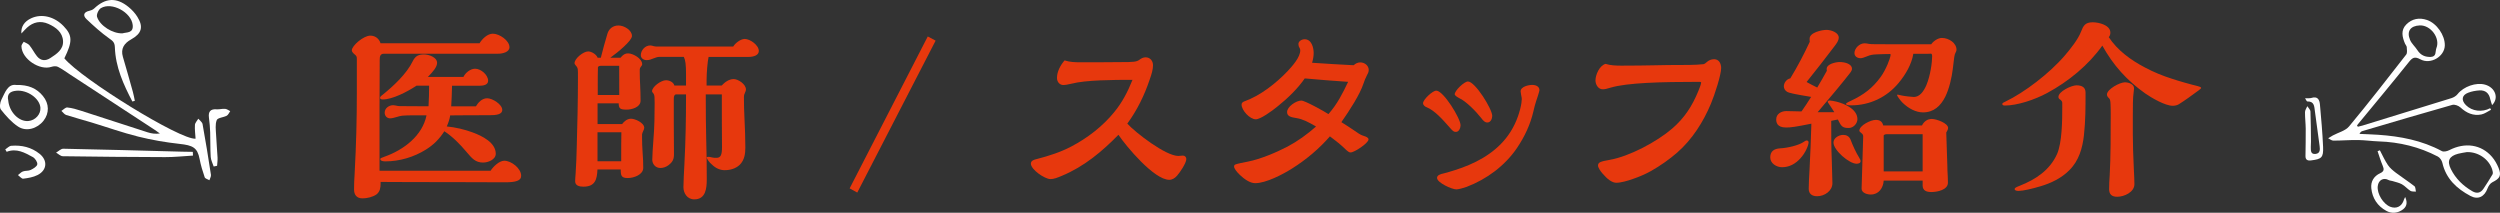
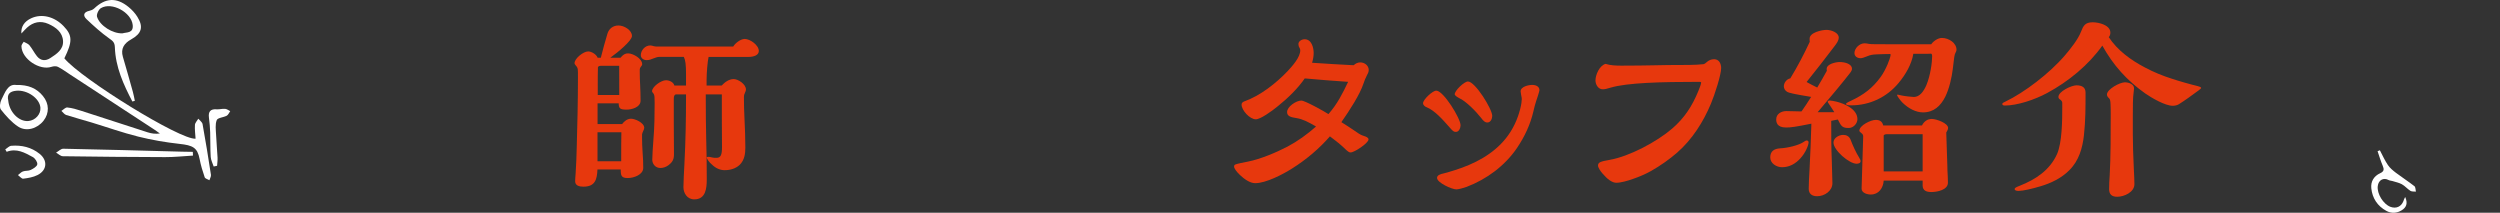
<svg xmlns="http://www.w3.org/2000/svg" version="1.1" id="レイヤー_1" x="0px" y="0px" viewBox="0 0 423.09 36" style="enable-background:new 0 0 423.09 36;" xml:space="preserve">
  <rect x="0" y="0" width="423.09" height="36" fill="#333333" stroke="none" />
  <style type="text/css">
	.st0{fill:#E7380D;}
	.st1{fill:#FFFFFF;}
</style>
  <g>
    <g>
-       <path class="st0" d="M85.34,27.2c1.19,0,2.86,1.29,2.86,2.55c0,0.87-0.99,1.1-2.72,1.1c-3.16,0-5.64-0.03-9.55-0.03    c-4.52,0-6.94,0-11.52-0.03v0.32c0,0.65-0.1,1.32-0.68,1.78c-0.61,0.45-1.63,0.68-2.38,0.68c-0.99,0-1.43-0.61-1.43-1.49    c0-0.97,0.03-1.68,0.1-2.75c0.27-5.01,0.37-9.27,0.37-13.7v-5.59c0-0.48-0.03-0.55-0.41-0.87c-0.2-0.16-0.44-0.42-0.44-0.65    c0-0.78,1.97-2.49,3.13-2.49c0.88,0,1.5,0.55,1.73,1.29h16.76c0.41-0.71,1.33-1.62,2.24-1.62c1.12,0,2.82,1.16,2.82,2.29    c0,0.84-1.19,1.1-1.9,1.1H65.01c-0.68,0-0.75,0.45-0.75,1.1c0,1.42-0.03,5.36-0.03,7.46v11.24h18.8    C83.44,28.23,84.49,27.2,85.34,27.2z M82.45,16.63c0.88,0,2.55,1.03,2.55,1.97c0,0.78-1.02,0.9-2.18,0.9c-2.35,0-3.98,0-6.63,0.03    c-0.1,0.65-0.31,1.26-0.58,1.87c1.43,0.13,3.06,0.52,4.35,1c1.67,0.61,3.94,1.74,3.94,3.62c0,0.97-1.26,1.49-2.14,1.49    c-1.29,0-1.87-0.68-2.82-1.81c-1.09-1.29-2.31-2.55-3.74-3.49c-0.85,1.32-1.8,2.29-3.16,3.13c-1.97,1.23-4.42,1.97-6.8,1.97    c-0.27,0-0.88-0.03-0.88-0.39c0-0.13,0.1-0.19,0.68-0.39c3.3-1.16,6.46-3.58,7.14-7.01h-2.35c-0.61,0-1.16,0-1.77,0.06    c-0.27,0.03-0.54,0.1-0.82,0.19c-0.44,0.13-0.92,0.26-1.19,0.26c-0.58,0-0.95-0.42-0.95-0.97c0-0.74,0.71-1.26,1.46-1.26    c0.1,0,0.27,0.03,0.41,0.06c0.27,0.06,0.48,0.1,0.65,0.1l4.9,0.03c0.07-1.16,0.1-2.33,0.1-3.49h-2.14    c-1.6,1.07-4.11,2.33-5.68,2.33c-0.2,0-0.48-0.03-0.48-0.29c0-0.1,0.07-0.23,0.41-0.48c1.84-1.49,4.08-3.55,5.13-5.72    c0.44-0.9,1.02-1.13,1.9-1.13c0.82,0,2.21,0.49,2.21,1.42c0,0.71-0.68,1.49-1.56,2.39h6.02c0.31-0.68,1.16-1.39,1.97-1.39    c1.02,0,2.21,1.07,2.21,2.04c0,0.71-0.85,0.84-1.43,0.84H76.5c-0.03,1.42-0.07,2.33-0.14,3.49h4.18    C80.92,17.35,81.57,16.63,82.45,16.63z" />
      <path class="st0" d="M106.79,20.09c0.68,0,2.24,0.68,2.24,1.55c0,0.13-0.07,0.32-0.17,0.52c-0.1,0.19-0.2,0.48-0.2,0.58v0.61    c0,0.81,0.03,1.45,0.1,2.58c0.07,0.9,0.1,1.58,0.1,2.49c0,1.13-1.56,1.71-2.62,1.71c-1.09,0-1.19-0.42-1.19-1.45h-3.94    c-0.07,1.62-0.34,2.91-2.38,2.91c-0.71,0-1.39-0.19-1.39-0.9c0-0.32,0.03-0.81,0.07-1.2c0.1-1.58,0.17-3.17,0.2-4.75    c0.1-3.46,0.2-7.72,0.2-11.56c0-0.9,0-1.16-0.03-1.45c-0.03-0.23-0.14-0.45-0.31-0.61c-0.2-0.26-0.24-0.32-0.24-0.42    c0-0.81,1.5-2,2.31-2c0.54,0,1.39,0.48,1.6,1.07h0.54c0.34-1.36,0.71-2.71,1.12-4.07c0.24-0.81,0.92-1.39,1.87-1.39    s2.28,0.78,2.28,1.78c0,0.81-2.45,2.81-3.67,3.68h1.73c0.48-0.58,0.82-0.74,1.29-0.74c0.82,0,2.38,0.87,2.38,1.84    c0,0.13-0.1,0.29-0.24,0.45c-0.1,0.1-0.17,0.29-0.17,0.42v0.42c0,0.74,0.03,1.68,0.07,2.29c0.03,0.65,0.07,1.71,0.07,2.58    c0,1.1-1.43,1.52-2.38,1.52c-1.19,0-1.29-0.26-1.33-1.07h-3.57V21h4.15C105.64,20.51,106.18,20.09,106.79,20.09z M101.12,22.38    v4.91h4.01c0-2.49,0-3.26,0.03-4.91H101.12z M104.79,11.14h-3.16c-0.17,0-0.44,0.1-0.44,0.26c-0.03,0.84-0.03,1.87-0.03,4.68h3.64    L104.79,11.14L104.79,11.14z M126.04,6.59c0.88,0,2.38,1.03,2.38,2.04c0,0.71-0.85,1-1.73,1h-6.77c-0.17,0.71-0.34,2.68-0.34,3.91    v0.94h2.55c0.51-0.55,1.22-1.1,2.04-1.1c0.75,0,2.07,0.87,2.07,1.75c0,0.13-0.03,0.32-0.17,0.58c-0.14,0.29-0.17,0.42-0.17,0.68    c0,1.42,0.03,2.39,0.1,3.81s0.14,3.33,0.14,4.75c0,1.07-0.14,2.13-0.95,2.94c-0.68,0.65-1.63,0.91-2.55,0.91    c-0.75,0-1.5-0.32-2.11-0.91c-0.54-0.42-0.92-1.07-0.92-1.19c0-0.13,0.07-0.16,0.27-0.16c0.1,0,0.34,0.03,0.61,0.1    c0.27,0.07,0.41,0.07,0.78,0.07c0.71,0,0.92-0.52,0.92-1.81c-0.03-3.1-0.03-5.27-0.03-8.92h-2.72v0.19c0,2.36,0.03,5.85,0.07,7.11    c0.07,2.36,0.1,4.68,0.1,7.04c0,1.49-0.14,3.42-2.11,3.42c-1.22,0-1.84-1.07-1.84-2.07c0-0.65,0.1-2.78,0.17-3.97    c0.2-3.84,0.27-7.46,0.27-11.31v-0.42h-1.63c-0.31,0-0.44,0.26-0.44,0.74v4.13c0,2.33,0.03,4.36,0.03,5.27    c0,0.81-0.2,1.29-0.92,1.84c-0.37,0.29-0.88,0.48-1.39,0.48c-0.82,0-1.36-0.68-1.36-1.39c0-0.52,0.1-2.33,0.2-3.52    c0.17-2,0.2-4.04,0.2-6.07c0-1.03-0.03-1.23-0.1-1.42c-0.03-0.1-0.1-0.23-0.2-0.32c-0.1-0.13-0.14-0.19-0.14-0.26    c0-0.77,1.53-1.87,2.35-1.87c0.58,0,1.29,0.32,1.43,0.9h1.97v-1.91c0-1.65-0.1-2.39-0.37-2.94h-4.22c-0.17,0-0.34,0.03-0.85,0.23    c-0.37,0.16-0.78,0.32-1.22,0.32c-0.51,0-0.99-0.32-0.99-0.84c0-0.81,0.71-1.65,1.6-1.65c0.14,0,0.41,0.06,0.61,0.13    c0.24,0.06,0.44,0.06,0.58,0.06h12.85C124.44,7.27,125.36,6.59,126.04,6.59z" />
-       <path class="st0" d="M145.08,32.59l-1.29-0.71l13.22-25.71l1.33,0.71L145.08,32.59z" />
-       <path class="st0" d="M199.41,26.39c0.14,0,0.2,0,0.41-0.03c0.2-0.03,0.24-0.03,0.37-0.03c0.34,0,0.58,0.26,0.58,0.58    c0,0.68-1.09,2.29-1.56,2.81c-0.34,0.39-0.78,0.71-1.33,0.71c-2.55,0-7.28-5.65-8.6-7.62c-2.75,2.81-5.81,5.39-9.59,6.95    c-0.75,0.32-1.36,0.55-1.9,0.55c-0.99,0-3.33-1.62-3.33-2.62c0-0.52,0.58-0.68,1.02-0.78c2.01-0.52,4.01-1.16,5.85-2.13    c2.75-1.45,5.3-3.42,7.24-5.81c1.36-1.65,2.31-3.49,3.09-5.46c-3.37,0-7.92,0.03-10.3,0.65c-0.85,0.19-1.12,0.23-1.39,0.23    c-0.68,0-1.09-0.58-1.09-1.2c0-1.07,0.58-2.16,1.29-2.97c0.88,0.29,1.73,0.32,2.65,0.32c2.79,0,4.05,0,6.87-0.03    c2.11,0,2.65-0.03,3.13-0.39c0.31-0.23,0.65-0.42,1.05-0.42c0.78,0,1.26,0.61,1.26,1.33c0,0.71-0.2,1.42-0.58,2.49    c-0.88,2.62-2.11,5.14-3.77,7.4C192.17,22.45,197.27,26.39,199.41,26.39z" />
      <path class="st0" d="M216.27,17.96c-1.05,0.87-2.96,2.23-3.74,2.23c-1.02,0-2.41-1.52-2.41-2.49c0-0.26,0.17-0.42,0.41-0.52    c2.75-0.97,5.44-3.1,7.38-5.14c0.78-0.84,2.14-2.33,2.14-3.52c0-0.23-0.14-0.45-0.24-0.65c-0.03-0.13-0.07-0.29-0.07-0.42    c0-0.48,0.58-0.81,1.05-0.81c1.19,0,1.53,1.45,1.53,2.33c0,0.55-0.1,1.1-0.27,1.65c2.35,0.16,4.45,0.29,7.04,0.42    c0.31-0.29,0.68-0.48,1.12-0.48c0.75,0,1.43,0.55,1.43,1.29c0,0.32-0.14,0.61-0.31,0.9c-0.24,0.45-0.41,0.9-0.58,1.39    c-0.58,1.81-2.35,4.55-3.74,6.53c0.92,0.58,1.77,1.13,2.65,1.74c0.51,0.36,0.78,0.48,1.19,0.61c0.41,0.13,0.75,0.29,0.75,0.58    c0,0.61-2.38,2.2-3.03,2.2c-0.24,0-0.44-0.1-1.29-0.94c-0.51-0.48-1.5-1.26-2.21-1.78c-1.84,2.1-3.98,3.91-6.39,5.43    c-1.63,1.03-4.45,2.49-6.26,2.49c-0.88,0-1.87-0.71-2.58-1.39c-0.61-0.58-0.99-1.13-0.99-1.42c0-0.19,0.07-0.29,0.24-0.36    c0.31-0.13,1.43-0.35,2.11-0.48c2.11-0.42,4.73-1.52,6.66-2.52c1.77-0.94,3.37-2.1,4.86-3.42c-1.43-0.84-2.31-1.26-3.3-1.42    c-0.95-0.16-1.6-0.29-1.6-1.03c0-0.9,1.53-1.94,2.41-1.94c0.61,0,3.91,1.84,4.59,2.29c1.5-1.71,2.38-3.46,3.33-5.46    c-2.45-0.16-4.9-0.36-7.34-0.58C219.71,14.89,217.98,16.6,216.27,17.96z" />
      <path class="st0" d="M241.44,18.15c-0.27-0.1-0.61-0.36-0.61-0.68c0-0.61,1.6-2.13,2.24-2.13c1.22,0,4.11,4.72,4.11,5.85    c0,0.42-0.24,1.13-0.78,1.13c-0.37,0-0.51-0.1-1.12-0.81C244.12,20.19,242.8,18.7,241.44,18.15z M254.86,23.39    c1.19-1.49,1.94-3.13,2.41-4.94c0.2-0.78,0.27-1.39,0.27-1.68c0-0.13-0.03-0.39-0.1-0.65c-0.03-0.13-0.1-0.55-0.1-0.65    c0-0.81,1.33-1.1,1.97-1.1c0.61,0,1.22,0.26,1.22,0.9c0,0.16-0.44,1.52-0.58,1.91c-0.14,0.39-0.34,1.2-0.44,1.65    c-0.51,2.23-1.5,4.33-2.82,6.27c-2.01,2.94-5.07,5.23-8.5,6.53c-0.54,0.19-1.36,0.42-1.73,0.42c-0.75,0-3.26-1.13-3.26-1.94    c0-0.48,0.58-0.65,1.19-0.78c0.41-0.1,1.16-0.32,1.77-0.52C249.49,27.78,252.72,26.1,254.86,23.39z M246.94,16.6    c-0.24-0.13-0.75-0.42-0.75-0.65c0-0.61,1.6-2.16,2.24-2.16c1.22,0,4.11,4.68,4.11,5.81c0,0.45-0.24,1.13-0.82,1.13    c-0.41,0-0.68-0.26-1.09-0.81C249.77,18.83,248.1,17.12,246.94,16.6z" />
      <path class="st0" d="M274.42,11.11c2.14,0,4.15-0.03,5.64-0.06c0.95-0.03,3.23-0.06,5.81-0.06c0.82,0,1.94-0.07,2.41-0.13    c0.2-0.03,0.44-0.23,0.65-0.42c0.31-0.26,0.71-0.42,1.16-0.42c0.85,0,1.19,0.78,1.19,1.49c0,1.16-1.09,4.52-1.73,6.04    c-1.29,3.07-3.13,6.01-5.71,8.27c-1.33,1.16-2.82,2.2-4.39,3.1c-0.99,0.55-2.04,1-3.09,1.36c-0.88,0.32-2.07,0.65-2.82,0.65    s-1.56-0.65-2.35-1.58c-0.34-0.36-0.75-1.03-0.75-1.32c0-0.58,0.48-0.71,1.94-0.97c3.37-0.58,8.02-3.07,10.61-5.3    c2.07-1.78,3.37-3.78,4.42-6.33c0.24-0.55,0.48-1.23,0.48-1.45c0-0.1-0.07-0.13-0.31-0.13c-6.56,0-12.21,0.16-14.96,0.97    c-0.75,0.23-1.02,0.29-1.39,0.29c-0.78,0-1.22-0.84-1.22-1.49c0-0.97,0.68-2.52,1.7-2.81C272.58,11.08,273.46,11.11,274.42,11.11z    " />
      <path class="st0" d="M304.68,26.81c-0.78,0.87-1.83,1.49-3.09,1.49c-0.95,0-2-0.65-2-1.65c0-1.07,0.65-1.49,1.73-1.55    c1.22-0.06,3.13-0.52,3.91-1.07c0.27-0.19,0.41-0.26,0.51-0.26c0.2,0,0.34,0.13,0.34,0.32C306.07,24.61,305.53,25.91,304.68,26.81    z M311.03,20.22l-1.12,0.23c0,2.2,0,4.59,0.1,6.85c0.03,0.94,0.1,3.2,0.1,3.71c0,1.29-1.33,2.2-2.58,2.2    c-0.92,0-1.43-0.45-1.43-1.26c0-0.71,0.07-2.16,0.14-3.3c0.1-1.71,0.27-5.85,0.31-7.72c-2.72,0.55-3.5,0.65-4.28,0.65    c-1.6,0-1.67-0.94-1.67-1.39c0-0.9,0.85-1.39,1.7-1.39c0.41,0,0.68,0,1.29,0.03c0.68,0.03,1.05,0.03,1.29,0.03    c0.44-0.61,1.12-1.65,1.63-2.46c-2.72-0.45-3.71-0.65-4.08-0.87c-0.37-0.23-0.54-0.58-0.54-0.94c0-0.55,0.48-1.23,1.09-1.32    c1.22-2,2.31-4.07,3.3-6.2c-0.03-0.16-0.03-0.32-0.03-0.52c0-1.07,2.11-1.49,2.86-1.49c0.78,0,2.07,0.45,2.07,1.29    c0,0.52-0.31,0.94-0.75,1.52c-1.46,1.94-3.09,4.01-4.69,6.01c0.51,0.29,1.26,0.68,1.8,0.94c0.54-0.9,1.12-1.91,1.63-2.84    c-0.03-0.1-0.03-0.19-0.03-0.32c0-0.84,1.56-1.16,2.21-1.16c0.75,0,2.07,0.26,2.07,1.16c0,0.16-0.07,0.36-0.34,0.71    c-0.99,1.29-3.16,3.91-5.47,6.62h2.82c-0.14-0.23-0.61-0.97-0.78-1.2c-0.27-0.39-0.34-0.52-0.34-0.55c0-0.16,0.14-0.23,0.37-0.23    c0.17,0,0.68,0.1,1.09,0.19c1.46,0.36,3.57,1.29,3.57,2.97c0,0.74-0.68,1.49-1.46,1.49C311.82,21.67,311.58,21.38,311.03,20.22z     M314.64,26.68c0.2,0.32,0.24,0.45,0.24,0.58c0,0.36-0.37,0.45-0.68,0.45c-1.26,0-3.91-2.29-3.91-3.59c0-0.77,0.92-1.29,1.63-1.29    c0.44,0,1.02,0.13,1.29,0.87C313.52,24.55,314.16,25.94,314.64,26.68z M321.13,16.02c0.07,0,0.24,0.03,0.65,0.13    c0.58,0.13,1.84,0.26,2.11,0.26c0.95,0,1.63-0.87,2.11-1.97c0.71-1.68,0.99-3.94,0.99-4.94c0-0.13-0.03-0.36-0.17-0.42    c-0.41,0.03-0.82,0.03-1.22,0.03h-1.8c-0.27,1.71-1.29,3.52-2.52,4.97c-1.97,2.36-4.83,3.75-8.02,3.75    c-0.37,0-0.85-0.03-0.85-0.26c0-0.07,0.2-0.23,0.78-0.49c2.21-1.03,3.71-2.16,5.1-4.07c0.88-1.23,1.6-3.07,1.67-3.71    c0-0.07,0-0.13-0.07-0.16c-0.68,0-1.56,0.03-2.31,0.06c-0.75,0.03-1.12,0.13-1.5,0.29c-0.58,0.23-0.95,0.36-1.19,0.36    c-0.58,0-1.05-0.32-1.05-0.87c0-0.81,0.85-1.65,1.7-1.65c0.17,0,0.48,0.03,0.78,0.1c0.34,0.06,1.05,0.06,5.17,0.06h5.34    c0.37-0.55,1.16-1.07,1.8-1.07c1.16,0,2.48,0.84,2.48,2c0,0.16-0.1,0.39-0.2,0.58c-0.14,0.26-0.2,0.61-0.44,2.75    c-0.17,1.39-0.58,3.23-1.26,4.62c-0.78,1.55-1.94,2.65-3.77,2.65c-1.22,0-2.48-0.68-3.47-1.65c-0.31-0.29-0.92-1.13-0.92-1.26    C321.03,16.05,321.06,16.02,321.13,16.02z M329.56,28.04c0,0.45,0.03,1.23,0.07,1.81c0.03,0.55,0.03,0.84,0.03,1.07    c0,1.2-1.77,1.58-2.82,1.58c-0.82,0-1.46-0.26-1.46-1.1v-0.84h-6.59c-0.07,1.26-0.85,2.36-2.18,2.36c-0.61,0-1.56-0.26-1.56-1    c0-0.48,0.07-2.42,0.1-3.26c0.07-1.87,0.17-5.17,0.17-5.56c0-0.26-0.07-0.39-0.31-0.58c-0.2-0.16-0.34-0.29-0.34-0.39    c0-0.91,1.94-1.84,2.75-1.84c0.68,0,1.12,0.23,1.29,0.94h6.56c0.34-0.68,0.92-1.1,1.67-1.1s2.75,0.71,2.75,1.52    c0,0.23-0.17,0.55-0.31,0.78L329.56,28.04z M325.38,22.71h-5.98c-0.2,0-0.61,0.03-0.61,0.26v6.04h6.59V22.71z" />
      <path class="st0" d="M363.02,11.43c1.46,0.78,3.03,1.42,4.59,1.91c1.16,0.39,3.2,0.97,4.32,1.23c0.27,0.06,0.58,0.19,0.58,0.29    s-0.1,0.19-0.44,0.45c-0.85,0.65-2.58,1.87-3.33,2.33c-0.31,0.19-0.68,0.26-1.05,0.26c-1.26,0-3.54-1.32-4.66-2.1    c-3.13-2.23-5.41-4.78-7.24-8.08c-2.35,3.29-5.68,6.04-9.32,8.01c-2.14,1.16-5.1,2.13-7.17,2.13c-0.24,0-0.44-0.06-0.44-0.26    c0-0.16,0.14-0.23,0.61-0.45c3.09-1.49,7.34-4.68,10-7.79c0.88-1.03,2.21-2.68,2.72-4.01c0.37-0.94,0.65-1.58,1.97-1.58    c1.05,0,2.99,0.48,2.99,1.74c0,0.29-0.07,0.55-0.27,0.78C358.36,8.53,360.61,10.17,363.02,11.43z M348.13,26.07    c0.85-1.97,0.88-5.65,0.88-7.95v-0.68c0-0.26-0.14-0.42-0.34-0.58c-0.17-0.1-0.31-0.23-0.31-0.45c0-0.94,2.21-1.97,3.06-1.97    c0.99,0,1.53,0.39,1.53,1.23c0,2.42,0,4.78-0.27,7.2c-0.24,2.17-0.85,4.36-2.52,5.98c-1.29,1.29-3.06,2.16-4.86,2.68    c-1.39,0.42-2.96,0.78-3.67,0.78c-0.24,0-0.68-0.03-0.68-0.32c0-0.19,0.27-0.32,0.78-0.52C344.56,30.36,346.9,28.78,348.13,26.07z     M361.22,31.17c0,1.33-1.7,2.13-2.92,2.13c-0.95,0-1.36-0.45-1.36-1.29c0-0.71,0.03-1.39,0.1-2.39c0.17-3.26,0.17-6.91,0.17-10.14    c0-0.71,0-1.16-0.03-1.84c-0.03-0.61-0.07-0.84-0.27-1.03c-0.2-0.19-0.34-0.36-0.34-0.61c0-0.9,2.18-2.07,3.03-2.07    c0.61,0,1.56,0.29,1.56,1.03c0,0.13-0.03,0.42-0.07,0.65c-0.14,0.84-0.14,2.49-0.14,3.94v3.23c0,1.52,0.07,3.75,0.17,5.78    C361.18,29.69,361.22,30.65,361.22,31.17z" />
    </g>
    <g>
      <path class="st1" d="M10.89,9.87c2.9,3.5,19.67,13.86,22.21,13.6c-0.05-0.77-0.16-1.56-0.11-2.33c0.02-0.36,0.37-0.7,0.57-1.05    c0.25,0.3,0.66,0.58,0.72,0.91c0.52,2.85,0.98,5.72,1.42,8.59c0.04,0.28-0.17,0.61-0.26,0.91c-0.28-0.16-0.72-0.27-0.8-0.5    c-0.35-1.01-0.66-2.04-0.86-3.09c-0.37-1.94-1.16-2.32-3.4-2.56c-2.35-0.26-4.69-0.66-6.98-1.23c-2.69-0.67-5.31-1.61-7.96-2.41    c-1.41-0.43-2.84-0.8-4.24-1.25c-0.31-0.1-0.54-0.46-0.81-0.69c0.34-0.21,0.69-0.62,1.01-0.58c0.79,0.08,1.58,0.31,2.34,0.56    c3.75,1.2,7.49,2.43,11.24,3.64c0.63,0.2,1.28,0.31,2.08,0.2c-0.28-0.2-0.56-0.41-0.85-0.6c-4.79-3.14-9.58-6.27-14.38-9.4    c-0.67-0.44-1.32-0.92-2.03-1.28c-0.29-0.15-0.75-0.11-1.09,0C6.7,11.98,3.69,9.97,3.63,7.85C3.6,7.57,3.87,7.32,4.01,7.07    c0.33,0.19,0.74,0.31,0.97,0.59c0.48,0.58,0.81,1.28,1.28,1.86c0.63,0.78,1.45,0.84,2.27,0.3c1.06-0.69,2.21-1.44,2.14-2.87    c-0.08-1.5-1.22-2.34-2.49-2.91C6.86,3.46,5.63,3.72,4.57,4.68c-0.32,0.29-0.6,0.63-0.95,0.99c-0.1-1.15,0.51-2.05,1.66-2.58    c1.77-0.82,3.92-0.3,5.49,1.34C12.27,5.99,12.29,7.03,10.89,9.87z" />
      <path class="st1" d="M22.4,17.18c-1.51-2.88-2.85-5.84-2.96-9.18c-0.03-0.82-0.35-1.07-0.95-1.49c-1.37-0.97-2.63-2.11-3.85-3.27    c-0.64-0.61-0.5-1.2,0.48-1.41c0.28-0.06,0.59-0.19,0.8-0.38c1.92-1.82,3.77-1.94,5.82-0.28c0.58,0.47,1.12,1.05,1.51,1.68    c1.07,1.72,0.72,2.83-1.06,3.82c-1.16,0.65-1.81,1.55-1.39,2.96c0.58,1.97,1.14,3.95,1.69,5.93c0.14,0.49,0.22,1,0.33,1.5    C22.67,17.11,22.53,17.14,22.4,17.18z M20.74,5.64c0.71-0.21,1.86,0,1.72-1.4c-0.22-2.16-3.56-3.97-5.39-2.86    c-0.39,0.23-0.77,1.07-0.65,1.46C16.9,4.37,19.09,5.72,20.74,5.64z" />
      <path class="st1" d="M32.66,26.33c-1.58,0.09-3.15,0.27-4.73,0.26c-5.77-0.01-11.54-0.07-17.31-0.15    c-0.38-0.01-0.75-0.4-1.13-0.61c0.41-0.23,0.82-0.67,1.22-0.66c6.71,0.13,13.41,0.32,20.12,0.5c0.6,0.02,1.2,0.02,1.8,0.03    C32.64,25.91,32.65,26.12,32.66,26.33z" />
      <path class="st1" d="M2.74,14.38c2.08-0.05,3.47,0.58,4.52,1.86c1.09,1.32,1.1,2.92,0.11,4.19c-1.05,1.34-2.92,1.91-4.31,0.99    C1.94,20.68,1,19.61,0.15,18.54c-0.27-0.34-0.15-1.2,0.09-1.67C0.85,15.68,1.3,14.17,2.74,14.38z M1.4,17.04    c0.18,1.94,1.82,3.59,3.41,3.44c1.18-0.11,2.11-1.15,2.03-2.25c-0.12-1.59-2.24-3.07-4.12-2.87C1.71,15.46,1.13,15.91,1.4,17.04z" />
      <path class="st1" d="M36.16,28.18c-0.17-0.54-0.46-1.07-0.5-1.62c-0.09-1.38-0.04-2.76-0.09-4.15c-0.03-0.84-0.1-1.67-0.21-2.5    c-0.14-1.04,0.28-1.49,1.3-1.41c0.47,0.04,0.96-0.12,1.44-0.08c0.3,0.03,0.58,0.25,0.86,0.39c-0.19,0.26-0.33,0.63-0.58,0.77    c-0.56,0.3-1.54,0.34-1.7,0.75c-0.29,0.73-0.15,1.65-0.11,2.49c0.05,1.29,0.19,2.58,0.25,3.87c0.02,0.46-0.05,0.92-0.08,1.37    C36.55,28.11,36.36,28.14,36.16,28.18z" />
      <path class="st1" d="M0.89,25.28c0.34-0.21,0.67-0.59,1.03-0.61c1.75-0.14,3.4,0.25,4.78,1.36c1.41,1.13,1.26,2.78-0.34,3.59    c-0.73,0.37-1.6,0.52-2.43,0.62c-0.27,0.03-0.59-0.39-0.89-0.61c0.28-0.21,0.53-0.51,0.85-0.62c0.41-0.15,0.92-0.06,1.3-0.25    c0.44-0.21,1.06-0.57,1.12-0.95c0.06-0.37-0.37-1.02-0.76-1.23c-1.36-0.74-2.75-1.54-4.42-0.89C1.04,25.55,0.97,25.42,0.89,25.28z    " />
    </g>
    <g>
-       <path class="st1" d="M399.03,21.45c0.27-0.07,0.53-0.12,0.79-0.2c5.02-1.54,10.04-3.08,15.05-4.64c0.38-0.12,0.8-0.37,1.04-0.68    c1.01-1.28,3.13-2.04,4.67-1.6c1.69,0.48,2.39,2.25,1.17,3.46c-0.12-0.39-0.24-0.7-0.31-1.01c-0.2-1.01-0.82-1.54-1.83-1.48    c-0.64,0.04-1.3,0.16-1.9,0.39c-1.09,0.41-1.22,1.27-0.38,2.11c1.03,1.03,2.72,1.24,4.1,0.51c0.05,0.09,0.09,0.18,0.14,0.27    c-0.54,0.27-1.05,0.67-1.62,0.79c-1.38,0.28-2.53-0.24-3.56-1.19c-0.33-0.3-0.98-0.54-1.37-0.43c-5.09,1.44-10.16,2.94-15.23,4.44    c-0.18,0.05-0.34,0.19-0.48,0.47c1.06,0.05,2.12,0.08,3.18,0.15c3.75,0.26,7.39,0.95,10.76,2.76c0.31,0.17,0.9,0.03,1.26-0.16    c2.64-1.36,5.41-0.98,7.23,1.14c0.46,0.54,0.83,1.19,1.1,1.85c0.53,1.31,0.24,1.81-1.05,2.45c-0.36,0.18-0.66,0.64-0.81,1.04    c-0.52,1.4-1.59,1.97-2.9,1.27c-2.31-1.23-4.14-2.91-4.75-5.62c-0.09-0.39-0.42-0.87-0.77-1.05c-3.13-1.63-6.48-2.45-10.01-2.56    c-1.15-0.04-2.3-0.21-3.45-0.23c-1.41-0.02-2.81,0.1-4.22,0.1c-0.29,0-0.58-0.26-0.87-0.4c0.27-0.16,0.53-0.33,0.8-0.48    c0.93-0.5,2.12-0.78,2.74-1.53c3.31-3.98,6.49-8.08,9.67-12.16c0.21-0.28,0.11-0.83,0.09-1.25c-0.01-0.2-0.2-0.38-0.29-0.58    c-0.47-1.12-0.76-2.27,0.2-3.25c0.97-0.98,2.2-1.22,3.51-0.77c1.65,0.56,3.05,2.58,3.02,4.3c-0.03,1.89-2.42,3.31-4.16,2.35    c-0.99-0.54-1.37-0.23-1.98,0.54c-2.71,3.4-5.5,6.73-8.26,10.08c-0.15,0.19-0.3,0.38-0.46,0.57    C398.95,21.3,398.99,21.37,399.03,21.45z M417.49,25.74c-0.5,0.09-1,0.15-1.49,0.28c-1.51,0.4-1.91,1.2-1.23,2.58    c0.81,1.64,2.08,2.86,3.65,3.77c0.74,0.43,1.4,0.3,1.88-0.44c0.52-0.8,1.06-1.6,1.53-2.43c0.11-0.2,0.02-0.56-0.06-0.82    C421.19,26.9,419.39,25.69,417.49,25.74z M409.52,4.3c-1.59,0.06-2.27,1-1.65,2.46c0.27,0.64,0.86,1.13,1.24,1.73    c0.55,0.86,1.33,1.19,2.3,1.14c0.98-0.06,0.7-0.97,0.92-1.5C413.01,6.45,411.36,4.23,409.52,4.3z" />
      <path class="st1" d="M407.04,33.33c0.49,1.08,0.2,1.78-0.59,2.26c-0.82,0.5-1.73,0.57-2.59,0.1c-1.51-0.82-2.37-2.14-2.55-3.82    c-0.12-1.14,0.43-2.07,1.49-2.55c0.68-0.31,0.7-0.67,0.44-1.27c-0.34-0.8-0.59-1.64-0.87-2.46c0.13-0.05,0.26-0.11,0.39-0.16    c0.44,0.84,0.83,1.72,1.36,2.5c0.34,0.51,0.85,0.92,1.34,1.3c1.03,0.78,2.13,1.48,3.15,2.28c0.2,0.16,0.17,0.61,0.25,0.92    c-0.31-0.04-0.69,0.02-0.93-0.13c-0.51-0.32-0.92-0.83-1.45-1.12c-0.49-0.27-1.08-0.38-1.62-0.55c-0.2-0.06-0.43-0.06-0.6-0.15    c-0.88-0.49-1.74-0.02-1.86,1.02c-0.15,1.28,0.93,3.04,2.14,3.5c0.96,0.36,1.82-0.01,2.2-0.95    C406.79,33.85,406.88,33.68,407.04,33.33z" />
-       <path class="st1" d="M390.1,16.63c0.49-0.02,0.79,0.03,1.05-0.05c1.08-0.35,1.4,0.29,1.47,1.14c0.21,2.38,0.43,4.76,0.53,7.15    c0.07,1.8-0.25,2.06-2.06,2.28c-0.55,0.07-0.93-0.09-0.92-0.74c0.02-1.54,0.05-3.08,0.04-4.62c-0.01-0.94-0.13-1.88-0.12-2.82    c0-0.33,0.25-0.66,0.39-1c0.19,0.3,0.52,0.6,0.53,0.9c0.07,1.7,0.07,3.4,0.09,5.11c0,0.29-0.03,0.58-0.03,0.87    c0.01,0.58-0.07,1.3,0.81,1.2c0.78-0.09,0.76-0.73,0.68-1.34c-0.27-1.97-0.53-3.95-0.8-5.92c-0.11-0.79-0.1-1.66-1.28-1.62    C390.38,17.18,390.29,16.92,390.1,16.63z" />
    </g>
  </g>
</svg>